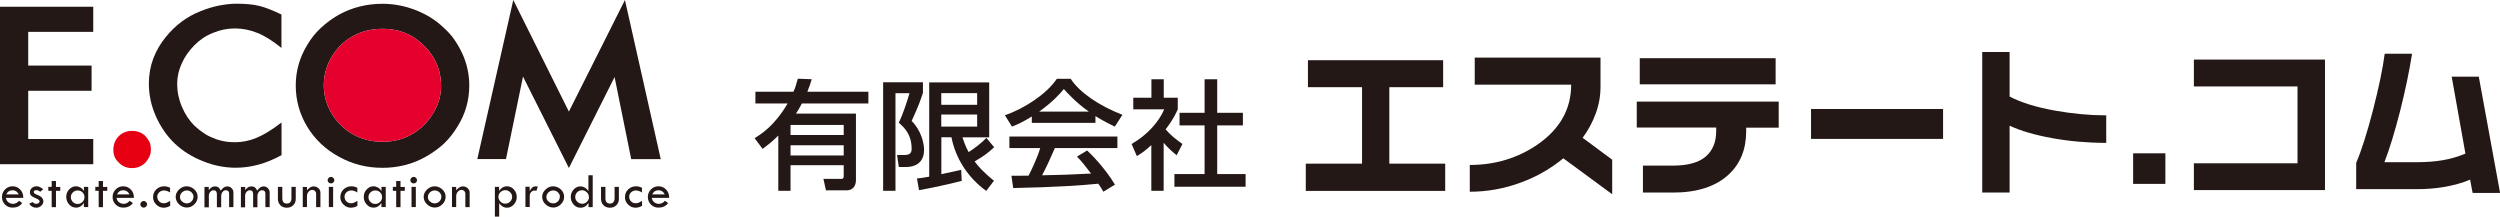
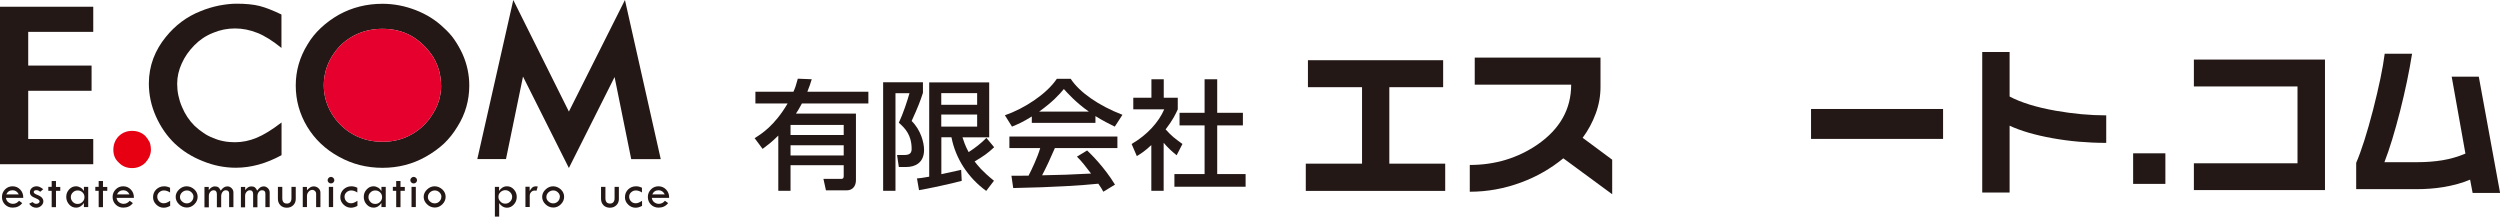
<svg xmlns="http://www.w3.org/2000/svg" width="404" height="35" viewBox="0 0 404 35" fill="none">
  <g clip-path="url(#clip0_16_326)">
    <path d="M3.775 31.97H0.951C1.012 32.298 1.148 32.552 1.374 32.701C1.586 32.85 1.827 32.94 2.084 32.94C2.477 32.94 2.809 32.776 3.081 32.447L3.594 32.82C3.216 33.313 2.703 33.552 2.054 33.552C1.555 33.552 1.148 33.388 0.815 33.059C0.483 32.731 0.317 32.313 0.317 31.82C0.317 31.358 0.483 30.955 0.815 30.611C1.148 30.268 1.555 30.104 2.039 30.104C2.522 30.104 2.93 30.283 3.262 30.626C3.594 30.97 3.775 31.417 3.76 31.97H3.775ZM1.012 31.417H3.035C2.809 30.97 2.477 30.746 2.039 30.746C1.555 30.746 1.223 30.97 1.012 31.417Z" fill="#231815" />
    <path d="M6.977 30.582L6.508 30.985C6.388 30.895 6.282 30.835 6.191 30.791C6.101 30.746 5.995 30.731 5.874 30.731C5.587 30.731 5.451 30.835 5.451 31.044C5.451 31.194 5.633 31.343 5.995 31.477C6.357 31.611 6.614 31.776 6.765 31.94C6.916 32.104 7.007 32.313 7.007 32.537C7.007 32.806 6.886 33.044 6.659 33.253C6.433 33.462 6.161 33.567 5.859 33.567C5.391 33.567 5.013 33.358 4.711 32.925L5.255 32.656C5.451 32.835 5.648 32.94 5.859 32.94C6.01 32.94 6.131 32.895 6.237 32.82C6.342 32.746 6.403 32.656 6.403 32.552C6.403 32.373 6.206 32.209 5.829 32.059C5.451 31.91 5.18 31.761 5.044 31.611C4.893 31.462 4.832 31.283 4.832 31.059C4.832 30.791 4.938 30.567 5.149 30.373C5.361 30.194 5.617 30.104 5.935 30.104C6.252 30.104 6.599 30.268 6.992 30.582H6.977Z" fill="#231815" />
    <path d="M8.351 29.253H9.045V30.209H9.74V30.835H9.045V33.477H8.351V30.835H7.807V30.194H8.351V29.253Z" fill="#231815" />
    <path d="M13.56 30.194H14.255V33.462H13.56V32.806C13.228 33.298 12.805 33.552 12.292 33.552C11.854 33.552 11.476 33.388 11.174 33.044C10.872 32.701 10.706 32.298 10.706 31.805C10.706 31.343 10.857 30.955 11.174 30.611C11.492 30.268 11.854 30.104 12.277 30.104C12.534 30.104 12.775 30.179 13.017 30.313C13.243 30.447 13.424 30.641 13.56 30.865V30.194ZM13.651 31.85C13.651 31.552 13.545 31.298 13.334 31.089C13.122 30.88 12.851 30.776 12.549 30.776C12.247 30.776 11.99 30.88 11.778 31.089C11.567 31.298 11.446 31.552 11.446 31.835C11.446 32.149 11.552 32.403 11.763 32.626C11.975 32.85 12.232 32.955 12.549 32.955C12.866 32.955 13.107 32.85 13.334 32.626C13.545 32.417 13.651 32.149 13.651 31.865V31.85Z" fill="#231815" />
    <path d="M15.946 29.253H16.641V30.209H17.335V30.835H16.641V33.477H15.946V30.835H15.403V30.194H15.946V29.253Z" fill="#231815" />
    <path d="M21.654 31.97H18.83C18.891 32.298 19.027 32.552 19.253 32.701C19.465 32.85 19.706 32.94 19.963 32.94C20.355 32.94 20.688 32.776 20.96 32.447L21.473 32.82C21.096 33.313 20.582 33.552 19.933 33.552C19.434 33.552 19.027 33.388 18.695 33.059C18.362 32.731 18.196 32.313 18.196 31.82C18.196 31.358 18.362 30.955 18.695 30.611C19.027 30.268 19.434 30.104 19.918 30.104C20.401 30.104 20.809 30.283 21.141 30.626C21.473 30.97 21.654 31.417 21.639 31.97H21.654ZM18.906 31.417H20.929C20.703 30.97 20.371 30.746 19.933 30.746C19.45 30.746 19.117 30.97 18.906 31.417Z" fill="#231815" />
-     <path d="M22.681 33.015C22.681 32.866 22.741 32.746 22.847 32.642C22.953 32.537 23.074 32.477 23.225 32.477C23.376 32.477 23.497 32.537 23.602 32.642C23.708 32.746 23.768 32.88 23.768 33.015C23.768 33.149 23.708 33.283 23.602 33.388C23.497 33.492 23.376 33.552 23.225 33.552C23.074 33.552 22.953 33.507 22.847 33.403C22.741 33.298 22.681 33.179 22.681 33.03V33.015Z" fill="#231815" />
    <path d="M27.498 32.477V33.268C27.136 33.462 26.803 33.567 26.456 33.567C26.003 33.567 25.596 33.403 25.248 33.059C24.901 32.716 24.735 32.328 24.735 31.88C24.735 31.373 24.901 30.955 25.248 30.611C25.596 30.283 26.018 30.104 26.532 30.104C26.834 30.104 27.151 30.179 27.483 30.343V31.104C27.136 30.88 26.803 30.776 26.486 30.776C26.2 30.776 25.943 30.88 25.731 31.074C25.52 31.268 25.414 31.507 25.414 31.776C25.414 32.074 25.52 32.343 25.716 32.537C25.913 32.746 26.169 32.85 26.471 32.85C26.773 32.85 27.105 32.716 27.498 32.447V32.477Z" fill="#231815" />
    <path d="M28.389 31.82C28.389 31.373 28.57 30.97 28.933 30.626C29.295 30.283 29.703 30.104 30.156 30.104C30.609 30.104 31.047 30.283 31.409 30.611C31.772 30.955 31.938 31.358 31.938 31.805C31.938 32.253 31.756 32.671 31.409 33.014C31.062 33.358 30.654 33.537 30.201 33.537C29.718 33.537 29.28 33.358 28.933 33.014C28.57 32.671 28.389 32.268 28.389 31.791V31.82ZM31.273 31.82C31.273 31.537 31.168 31.298 30.956 31.089C30.745 30.88 30.488 30.776 30.201 30.776C29.914 30.776 29.642 30.88 29.416 31.089C29.204 31.298 29.084 31.552 29.084 31.835C29.084 32.119 29.189 32.358 29.416 32.552C29.642 32.761 29.899 32.865 30.186 32.865C30.473 32.865 30.73 32.761 30.941 32.552C31.152 32.343 31.258 32.089 31.258 31.805L31.273 31.82Z" fill="#231815" />
    <path d="M33.04 33.477V30.209H33.735V30.716C33.901 30.507 34.052 30.358 34.203 30.268C34.354 30.179 34.52 30.119 34.716 30.119C34.973 30.119 35.169 30.179 35.305 30.283C35.441 30.388 35.562 30.567 35.667 30.806C35.849 30.567 36.015 30.388 36.181 30.283C36.347 30.179 36.528 30.119 36.755 30.119C37.011 30.119 37.238 30.224 37.434 30.418C37.631 30.612 37.721 30.851 37.721 31.104V33.477H37.027V31.283C37.027 30.925 36.845 30.746 36.483 30.746C36.272 30.746 36.105 30.836 35.954 31.03C35.819 31.209 35.743 31.448 35.743 31.716V33.492H35.048V31.388C35.048 30.955 34.867 30.746 34.52 30.746C34.309 30.746 34.127 30.836 33.976 31.015C33.825 31.194 33.75 31.403 33.75 31.657V33.507H33.055L33.04 33.477Z" fill="#231815" />
    <path d="M38.929 33.477V30.209H39.624V30.716C39.79 30.507 39.941 30.358 40.092 30.268C40.243 30.179 40.409 30.119 40.605 30.119C40.862 30.119 41.058 30.179 41.194 30.283C41.33 30.388 41.451 30.567 41.557 30.806C41.738 30.567 41.904 30.388 42.055 30.283C42.221 30.179 42.402 30.119 42.614 30.119C42.87 30.119 43.097 30.224 43.293 30.418C43.49 30.612 43.58 30.851 43.58 31.104V33.477H42.886V31.283C42.886 30.925 42.704 30.746 42.342 30.746C42.13 30.746 41.964 30.836 41.813 31.03C41.678 31.209 41.602 31.448 41.602 31.716V33.492H40.907V31.388C40.907 30.955 40.726 30.746 40.379 30.746C40.167 30.746 39.986 30.836 39.835 31.015C39.684 31.194 39.609 31.403 39.609 31.657V33.507H38.914L38.929 33.477Z" fill="#231815" />
    <path d="M44.924 30.194H45.619V32.045C45.619 32.612 45.876 32.895 46.374 32.895C46.6 32.895 46.782 32.821 46.902 32.672C47.038 32.522 47.099 32.313 47.099 32.045V30.194H47.793V32.149C47.793 32.567 47.657 32.895 47.386 33.164C47.114 33.433 46.766 33.567 46.344 33.567C45.921 33.567 45.574 33.433 45.302 33.164C45.045 32.895 44.909 32.552 44.909 32.134V30.209L44.924 30.194Z" fill="#231815" />
    <path d="M48.926 33.477V30.209H49.605V30.746C49.802 30.522 49.983 30.373 50.149 30.268C50.315 30.164 50.496 30.119 50.693 30.119C50.995 30.119 51.251 30.224 51.463 30.418C51.674 30.612 51.78 30.851 51.78 31.119V33.477H51.085V31.313C51.085 31.134 51.025 30.985 50.904 30.865C50.783 30.746 50.647 30.686 50.466 30.686C50.24 30.686 50.028 30.791 49.862 30.985C49.696 31.179 49.605 31.418 49.605 31.686V33.462H48.911L48.926 33.477Z" fill="#231815" />
    <path d="M52.943 29.119C52.943 28.97 53.003 28.851 53.109 28.746C53.214 28.642 53.35 28.582 53.486 28.582C53.622 28.582 53.758 28.642 53.864 28.746C53.969 28.851 54.03 28.97 54.03 29.119C54.03 29.269 53.969 29.388 53.864 29.492C53.758 29.597 53.637 29.642 53.486 29.642C53.335 29.642 53.214 29.597 53.109 29.492C53.003 29.388 52.943 29.269 52.943 29.119ZM53.139 30.194H53.834V33.463H53.139V30.194Z" fill="#231815" />
    <path d="M57.76 32.477V33.268C57.397 33.462 57.065 33.567 56.718 33.567C56.265 33.567 55.857 33.403 55.51 33.059C55.162 32.716 54.996 32.328 54.996 31.88C54.996 31.373 55.162 30.955 55.51 30.611C55.857 30.283 56.28 30.104 56.793 30.104C57.095 30.104 57.412 30.179 57.745 30.343V31.104C57.397 30.88 57.065 30.776 56.748 30.776C56.461 30.776 56.204 30.88 55.993 31.074C55.781 31.268 55.676 31.507 55.676 31.776C55.676 32.074 55.781 32.343 55.978 32.537C56.174 32.746 56.431 32.85 56.733 32.85C57.035 32.85 57.367 32.716 57.76 32.447V32.477Z" fill="#231815" />
    <path d="M61.64 30.194H62.335V33.462H61.64V32.806C61.308 33.298 60.885 33.552 60.372 33.552C59.934 33.552 59.557 33.388 59.255 33.044C58.937 32.701 58.786 32.298 58.786 31.805C58.786 31.343 58.937 30.955 59.255 30.611C59.572 30.268 59.934 30.104 60.357 30.104C60.614 30.104 60.855 30.179 61.097 30.313C61.323 30.447 61.505 30.641 61.64 30.865V30.194ZM61.746 31.85C61.746 31.552 61.64 31.298 61.429 31.089C61.218 30.88 60.946 30.776 60.644 30.776C60.342 30.776 60.085 30.88 59.874 31.089C59.662 31.298 59.541 31.552 59.541 31.835C59.541 32.149 59.647 32.403 59.859 32.626C60.07 32.85 60.327 32.955 60.644 32.955C60.961 32.955 61.203 32.85 61.429 32.626C61.64 32.417 61.746 32.149 61.746 31.865V31.85Z" fill="#231815" />
    <path d="M64.026 29.253H64.721V30.209H65.416V30.835H64.721V33.477H64.026V30.835H63.483V30.194H64.026V29.253Z" fill="#231815" />
    <path d="M66.306 29.119C66.306 28.97 66.367 28.851 66.473 28.746C66.578 28.642 66.714 28.582 66.85 28.582C66.986 28.582 67.122 28.642 67.228 28.746C67.333 28.851 67.394 28.97 67.394 29.119C67.394 29.269 67.333 29.388 67.228 29.492C67.122 29.597 67.001 29.642 66.85 29.642C66.699 29.642 66.578 29.597 66.473 29.492C66.367 29.388 66.306 29.269 66.306 29.119ZM66.503 30.194H67.198V33.463H66.503V30.194Z" fill="#231815" />
    <path d="M68.466 31.82C68.466 31.373 68.647 30.97 69.01 30.626C69.372 30.283 69.78 30.104 70.233 30.104C70.686 30.104 71.124 30.283 71.486 30.611C71.848 30.955 72.014 31.358 72.014 31.805C72.014 32.253 71.833 32.671 71.486 33.014C71.139 33.358 70.731 33.537 70.278 33.537C69.795 33.537 69.357 33.358 69.01 33.014C68.647 32.671 68.466 32.268 68.466 31.791V31.82ZM71.335 31.82C71.335 31.537 71.229 31.298 71.018 31.089C70.806 30.88 70.55 30.776 70.263 30.776C69.976 30.776 69.704 30.88 69.478 31.089C69.266 31.298 69.145 31.552 69.145 31.835C69.145 32.119 69.251 32.358 69.478 32.552C69.704 32.761 69.961 32.865 70.248 32.865C70.535 32.865 70.791 32.761 71.003 32.552C71.214 32.343 71.32 32.089 71.32 31.805L71.335 31.82Z" fill="#231815" />
-     <path d="M73.041 33.477V30.209H73.721V30.746C73.917 30.522 74.098 30.373 74.264 30.268C74.431 30.164 74.612 30.119 74.808 30.119C75.11 30.119 75.367 30.224 75.578 30.418C75.79 30.612 75.895 30.851 75.895 31.119V33.477H75.201V31.313C75.201 31.134 75.14 30.985 75.019 30.865C74.899 30.746 74.763 30.686 74.582 30.686C74.355 30.686 74.144 30.791 73.978 30.985C73.811 31.179 73.721 31.418 73.721 31.686V33.462H73.026L73.041 33.477Z" fill="#231815" />
    <path d="M80.652 30.194V30.85C80.984 30.358 81.407 30.104 81.936 30.104C82.358 30.104 82.736 30.268 83.038 30.611C83.355 30.955 83.506 31.358 83.506 31.82C83.506 32.283 83.355 32.701 83.038 33.044C82.721 33.388 82.358 33.567 81.936 33.567C81.694 33.567 81.452 33.507 81.226 33.373C80.999 33.238 80.818 33.059 80.667 32.82V34.999H79.972V30.194H80.667H80.652ZM82.766 31.82C82.766 31.537 82.66 31.283 82.434 31.059C82.222 30.85 81.951 30.731 81.664 30.731C81.377 30.731 81.105 30.835 80.879 31.044C80.652 31.253 80.546 31.507 80.546 31.805C80.546 32.104 80.652 32.358 80.879 32.582C81.09 32.806 81.347 32.91 81.649 32.91C81.951 32.91 82.222 32.806 82.434 32.582C82.66 32.358 82.766 32.104 82.766 31.805V31.82Z" fill="#231815" />
    <path d="M85.59 30.194V30.865C85.741 30.596 85.892 30.402 86.043 30.283C86.194 30.164 86.39 30.104 86.617 30.104C86.677 30.104 86.783 30.119 86.904 30.149L86.692 30.835C86.556 30.805 86.466 30.791 86.436 30.791C86.194 30.791 85.998 30.865 85.847 31.029C85.68 31.194 85.605 31.388 85.605 31.641V33.447H84.91V30.179H85.59V30.194Z" fill="#231815" />
    <path d="M87.613 31.82C87.613 31.373 87.795 30.97 88.157 30.626C88.519 30.283 88.927 30.104 89.38 30.104C89.833 30.104 90.271 30.283 90.633 30.611C90.996 30.955 91.162 31.358 91.162 31.805C91.162 32.253 90.981 32.671 90.633 33.014C90.286 33.358 89.879 33.537 89.425 33.537C88.942 33.537 88.504 33.358 88.157 33.014C87.795 32.671 87.613 32.268 87.613 31.791V31.82ZM90.483 31.82C90.483 31.537 90.377 31.298 90.165 31.089C89.954 30.88 89.697 30.776 89.41 30.776C89.124 30.776 88.852 30.88 88.625 31.089C88.414 31.298 88.293 31.552 88.293 31.835C88.293 32.119 88.399 32.358 88.625 32.552C88.852 32.761 89.108 32.865 89.395 32.865C89.682 32.865 89.939 32.761 90.15 32.552C90.362 32.343 90.467 32.089 90.467 31.805L90.483 31.82Z" fill="#231815" />
-     <path d="M95.088 28.328H95.783V33.477H95.103V32.791C94.771 33.313 94.348 33.567 93.805 33.567C93.367 33.567 93.004 33.403 92.702 33.059C92.4 32.716 92.234 32.313 92.234 31.836C92.234 31.358 92.385 30.97 92.702 30.627C93.019 30.283 93.397 30.119 93.82 30.119C94.076 30.119 94.318 30.194 94.544 30.328C94.771 30.477 94.952 30.657 95.088 30.895V28.343V28.328ZM95.164 31.836C95.164 31.537 95.058 31.283 94.831 31.074C94.605 30.865 94.363 30.746 94.061 30.746C93.759 30.746 93.487 30.851 93.276 31.059C93.065 31.268 92.959 31.522 92.959 31.836C92.959 32.149 93.065 32.388 93.291 32.597C93.518 32.821 93.759 32.925 94.061 32.925C94.378 32.925 94.635 32.821 94.847 32.612C95.058 32.403 95.179 32.149 95.179 31.836H95.164Z" fill="#231815" />
    <path d="M97.142 30.194H97.836V32.045C97.836 32.612 98.093 32.895 98.591 32.895C98.818 32.895 98.999 32.821 99.12 32.672C99.256 32.522 99.316 32.313 99.316 32.045V30.194H100.011V32.149C100.011 32.567 99.875 32.895 99.603 33.164C99.331 33.433 98.984 33.567 98.561 33.567C98.138 33.567 97.791 33.433 97.519 33.164C97.263 32.895 97.127 32.552 97.127 32.134V30.209L97.142 30.194Z" fill="#231815" />
    <path d="M103.756 32.477V33.268C103.393 33.462 103.061 33.567 102.714 33.567C102.261 33.567 101.853 33.403 101.506 33.059C101.159 32.716 100.992 32.328 100.992 31.88C100.992 31.373 101.159 30.955 101.506 30.611C101.853 30.283 102.276 30.104 102.789 30.104C103.091 30.104 103.409 30.179 103.741 30.343V31.104C103.393 30.88 103.061 30.776 102.744 30.776C102.457 30.776 102.201 30.88 101.989 31.074C101.778 31.268 101.672 31.507 101.672 31.776C101.672 32.074 101.778 32.343 101.974 32.537C102.17 32.746 102.427 32.85 102.729 32.85C103.031 32.85 103.363 32.716 103.756 32.447V32.477Z" fill="#231815" />
    <path d="M108.15 31.97H105.326C105.387 32.298 105.523 32.552 105.749 32.701C105.961 32.85 106.202 32.94 106.459 32.94C106.852 32.94 107.184 32.776 107.456 32.447L107.969 32.82C107.591 33.313 107.078 33.552 106.429 33.552C105.93 33.552 105.523 33.388 105.19 33.059C104.858 32.731 104.692 32.313 104.692 31.82C104.692 31.358 104.858 30.955 105.19 30.611C105.523 30.268 105.93 30.104 106.414 30.104C106.897 30.104 107.305 30.283 107.637 30.626C107.969 30.97 108.15 31.417 108.135 31.97H108.15ZM105.402 31.417H107.425C107.199 30.97 106.867 30.746 106.429 30.746C105.945 30.746 105.613 30.97 105.402 31.417Z" fill="#231815" />
    <path d="M15.07 26.537H0V1.089H15.07V5.149H4.56V10.597H14.799V14.671H4.56V22.462H15.07V26.537Z" fill="#231815" />
    <path d="M24.387 24.209C24.387 24.911 24.101 25.597 23.512 26.269C22.907 26.866 22.183 27.164 21.352 27.164C20.476 27.164 19.752 26.866 19.193 26.269C18.604 25.746 18.317 25.06 18.317 24.209C18.317 23.358 18.604 22.597 19.193 22C19.782 21.433 20.491 21.149 21.352 21.149C22.213 21.149 22.938 21.433 23.512 22C23.799 22.343 24.025 22.672 24.191 23C24.312 23.343 24.387 23.746 24.387 24.209Z" fill="#E60012" />
    <path d="M45.468 25.09C43.006 26.433 40.56 27.105 38.114 27.105C36.287 27.105 34.49 26.746 32.753 26.03C31.001 25.343 29.506 24.388 28.253 23.209C26.985 22 25.973 20.538 25.203 18.821C24.433 17.105 24.055 15.314 24.055 13.493C24.055 12.045 24.312 10.687 24.78 9.433C25.263 8.164 25.943 7.015 26.788 5.985C28.329 4.075 30.186 2.687 32.376 1.821C33.372 1.403 34.384 1.105 35.411 0.896C36.438 0.702 37.359 0.597 38.204 0.597C39.714 0.597 40.968 0.717 41.964 0.97C42.946 1.224 44.109 1.687 45.483 2.343V7.746C44.063 6.597 42.765 5.776 41.587 5.314C40.394 4.836 39.186 4.597 37.963 4.597C36.74 4.597 35.547 4.836 34.414 5.314C33.251 5.776 32.24 6.463 31.394 7.329C30.518 8.224 29.839 9.194 29.371 10.254C28.887 11.314 28.631 12.403 28.631 13.537C28.631 14.821 28.887 16.06 29.401 17.254C29.884 18.433 30.579 19.478 31.454 20.343C31.938 20.791 32.421 21.179 32.889 21.478C33.327 21.791 33.855 22.075 34.459 22.299C34.958 22.523 35.532 22.702 36.151 22.821C36.77 22.941 37.374 22.985 37.978 22.985C39.156 22.985 40.319 22.746 41.466 22.269C42.599 21.806 43.943 20.985 45.498 19.791V25.105L45.468 25.09Z" fill="#231815" />
    <path d="M75.835 13.806C75.835 16.224 75.201 18.433 73.932 20.448C73.298 21.507 72.558 22.433 71.728 23.224C70.882 24 69.915 24.701 68.798 25.328C66.684 26.522 64.359 27.119 61.806 27.119C59.255 27.119 56.914 26.522 54.77 25.328C52.58 24.134 50.874 22.507 49.636 20.463C48.412 18.418 47.793 16.209 47.793 13.821C47.793 11.433 48.427 9.254 49.681 7.209C50.255 6.224 50.979 5.328 51.84 4.522C52.701 3.716 53.682 2.985 54.8 2.358C56.929 1.194 59.27 0.612 61.806 0.612C63.634 0.612 65.431 0.955 67.197 1.642C68.949 2.328 70.444 3.269 71.682 4.463C72.332 5.045 72.921 5.672 73.404 6.373C73.887 7.074 74.34 7.851 74.733 8.701C75.472 10.343 75.835 12.06 75.835 13.836V13.806ZM71.275 13.806C71.275 12.179 70.852 10.657 70.021 9.239C69.07 7.776 67.892 6.642 66.503 5.821C65.114 5.045 63.543 4.657 61.806 4.657C60.07 4.657 58.439 5.06 57.02 5.851C56.249 6.283 55.6 6.776 55.072 7.298C54.543 7.821 54.045 8.463 53.577 9.224C52.746 10.642 52.323 12.164 52.323 13.791C52.323 15.418 52.761 16.94 53.607 18.358C54.468 19.776 55.615 20.895 57.035 21.701C58.454 22.507 60.04 22.91 61.822 22.91C63.603 22.91 65.129 22.507 66.548 21.701C67.952 20.91 69.085 19.806 69.961 18.358C70.852 16.94 71.29 15.418 71.29 13.791L71.275 13.806Z" fill="#231815" />
    <path d="M106.776 25.716H102.004L99.316 12.448L91.932 27.149L84.518 12.373L81.769 25.701H77.134L82.947 0L91.932 18.03L100.992 0L106.776 25.716Z" fill="#231815" />
    <path d="M71.275 13.806C71.275 12.179 70.852 10.657 70.021 9.239C69.07 7.776 67.892 6.642 66.503 5.821C65.114 5.045 63.543 4.657 61.806 4.657C60.07 4.657 58.439 5.06 57.02 5.851C56.249 6.284 55.6 6.776 55.072 7.299C54.543 7.821 54.045 8.463 53.577 9.224C52.746 10.642 52.323 12.164 52.323 13.791C52.323 15.418 52.761 16.94 53.607 18.358C54.468 19.776 55.615 20.895 57.035 21.701C58.454 22.508 60.04 22.91 61.822 22.91C63.603 22.91 65.129 22.508 66.548 21.701C67.952 20.91 69.085 19.806 69.961 18.358C70.852 16.94 71.29 15.418 71.29 13.791L71.275 13.806Z" fill="#E6002D" />
    <path d="M121.937 22.328C122.964 21.701 125.153 20.358 127.282 16.716H122.073V14.821H128.219C128.475 14.268 128.657 13.746 128.928 12.716L131.178 12.806C130.997 13.403 130.786 14.045 130.469 14.821H140.329V16.716H129.593C129.155 17.552 128.853 18.015 128.626 18.358H138.321V29.119C138.321 30 137.838 30.761 136.826 30.761H133.474L133.066 28.91H135.935C136.343 28.91 136.343 28.627 136.343 28.388V26.701H127.751V30.836H125.772V21.91C124.625 23.045 123.915 23.552 123.236 24.06L121.937 22.313V22.328ZM127.751 20.194V21.821H136.343V20.194H127.751ZM127.751 23.477V25.119H136.343V23.477H127.751Z" fill="#231815" />
    <path d="M142.73 13.298H149.148V15C148.786 16.134 148.378 17.254 147.321 19.552C148.816 21.015 149.329 23.075 149.329 24.209C149.329 26.373 147.804 26.985 146.475 26.985H145.252L144.965 25.045H146.143C146.838 25.045 147.321 24.866 147.321 24.075C147.321 21.776 146.234 20.701 145.252 19.836C145.932 18.403 146.641 16.254 146.974 15.06H144.709V30.836H142.715V13.269L142.73 13.298ZM148.167 28.836C148.725 28.791 148.967 28.761 150.16 28.552V13.313H159.854V22.194H155.536C155.747 22.821 155.958 23.522 156.532 24.582C157.574 23.91 158.541 23.164 159.401 22.284L160.655 23.791C159.643 24.746 158.963 25.224 157.499 26.089C158.027 26.776 158.692 27.642 160.625 29.209L159.371 30.851C156.411 28.701 154.403 25.567 153.754 22.179H152.123V28.149C152.395 28.09 155.249 27.463 155.324 27.448L155.415 29.224C153.89 29.657 149.813 30.522 148.514 30.731L148.182 28.821L148.167 28.836ZM152.108 15.045V16.94H157.906V15.045H152.108ZM152.108 18.507V20.463H157.906V18.507H152.108Z" fill="#231815" />
    <path d="M166.74 18.821C165.275 19.746 164.369 20.119 163.539 20.463L162.391 18.627C165.517 17.552 169.141 15.194 170.787 12.731H173.022C174.441 14.911 177.552 17.075 181.388 18.552L180.149 20.463C179.334 20.06 178.217 19.508 177.024 18.761V19.851H166.74V18.821ZM178.292 30.97C178.066 30.552 177.945 30.343 177.492 29.687C174.834 29.955 170.5 30.254 163.735 30.388L163.448 28.403C163.856 28.403 165.623 28.403 166.212 28.388C166.71 27.448 167.692 25.358 168.099 23.925H163.116V22.06H180.572V23.925H170.47C169.806 25.478 169.051 27.105 168.401 28.328C172.025 28.254 172.433 28.239 176.314 28.045C175.363 26.806 174.879 26.149 174.034 25.314L175.68 24.314C176.284 24.881 178.488 27.045 180.18 29.836L178.292 30.985V30.97ZM175.952 18.03C173.853 16.567 172.388 14.911 171.92 14.388C171.15 15.313 170.093 16.478 167.933 18.03H175.952Z" fill="#231815" />
    <path d="M188.047 30.835H186.054V23.448C184.891 24.522 184.302 24.865 183.713 25.224L182.868 23.268C185.344 21.835 187.247 19.761 188.138 17.671H183.139V15.791H186.069V12.806H188.062V15.791H190.327V17.671C189.995 18.403 189.557 19.358 188.364 20.91C189.361 22.015 189.814 22.343 191.082 23.268L190.146 25.089C189.24 24.358 188.712 23.85 188.047 23.074V30.835ZM194.661 12.806H196.7V18.224H200.852V20.268H196.7V28.134H201.29V30.179H189.784V28.134H194.661V20.268H190.614V18.224H194.661V12.806Z" fill="#231815" />
    <path d="M233.545 30.85H211.015V26.447H220.106V14.089H211.362V9.731H233.213V14.089H224.515V26.447H233.545V30.85Z" fill="#231815" />
    <path d="M260.53 31.388L252.632 25.582C250.594 27.254 248.328 28.552 245.822 29.478C243.134 30.478 240.355 30.985 237.516 30.985V26.657C241.609 26.657 245.263 25.552 248.464 23.358C252.089 20.851 253.901 17.627 253.901 13.687H238.317V9.313H258.642V14.03C258.642 15.508 258.385 16.955 257.872 18.343C257.359 19.731 256.664 21.045 255.758 22.269L260.53 25.806V31.403V31.388Z" fill="#231815" />
-     <path d="M287.439 20.627H282.184V21.194C282.184 24.134 281.233 26.477 279.33 28.224C277.246 30.149 274.241 31.119 270.345 31.119H265.498V26.761H270.345C272.731 26.761 274.483 26.283 275.63 25.313C276.763 24.343 277.337 22.97 277.337 21.179V20.612H264.501V16.418H287.439V20.612V20.627ZM286.941 13.627H264.984V9.403H286.941V13.627Z" fill="#231815" />
    <path d="M314.001 22.448H292.664V17.612H314.001V22.448Z" fill="#231815" />
    <path d="M340.366 23.089C337.361 23.089 334.462 22.836 331.653 22.328C328.845 21.821 326.549 21.149 324.752 20.313V31.119H320.328V8.403H324.752V15.597C326.579 16.567 329.071 17.343 332.212 17.895C335.021 18.388 337.739 18.642 340.366 18.642V23.089Z" fill="#231815" />
    <path d="M349.925 29.716H344.715V24.776H349.925V29.716Z" fill="#231815" />
    <path d="M375.717 30.716H354.531V26.388H371.277V13.97H354.531V9.627H375.717V30.716Z" fill="#231815" />
    <path d="M404 31.179H399.576L399.168 29.03C397.96 29.552 396.51 29.955 394.819 30.239C393.445 30.463 392.01 30.567 390.545 30.567H380.76V26.313C381.621 24.313 382.527 21.463 383.493 17.731C384.445 14 385.079 10.985 385.366 8.687H389.79C389.337 11.552 388.688 14.657 387.842 18C386.982 21.343 386.151 24.09 385.321 26.209H390.621C392.086 26.209 393.445 26.104 394.713 25.895C395.967 25.686 397.205 25.328 398.413 24.821L396.193 12.388H400.572L404.015 31.179H404Z" fill="#231815" />
  </g>
  <defs>
    <clipPath id="clip0_16_326">
      <rect width="404" height="35" fill="white" />
    </clipPath>
  </defs>
</svg>